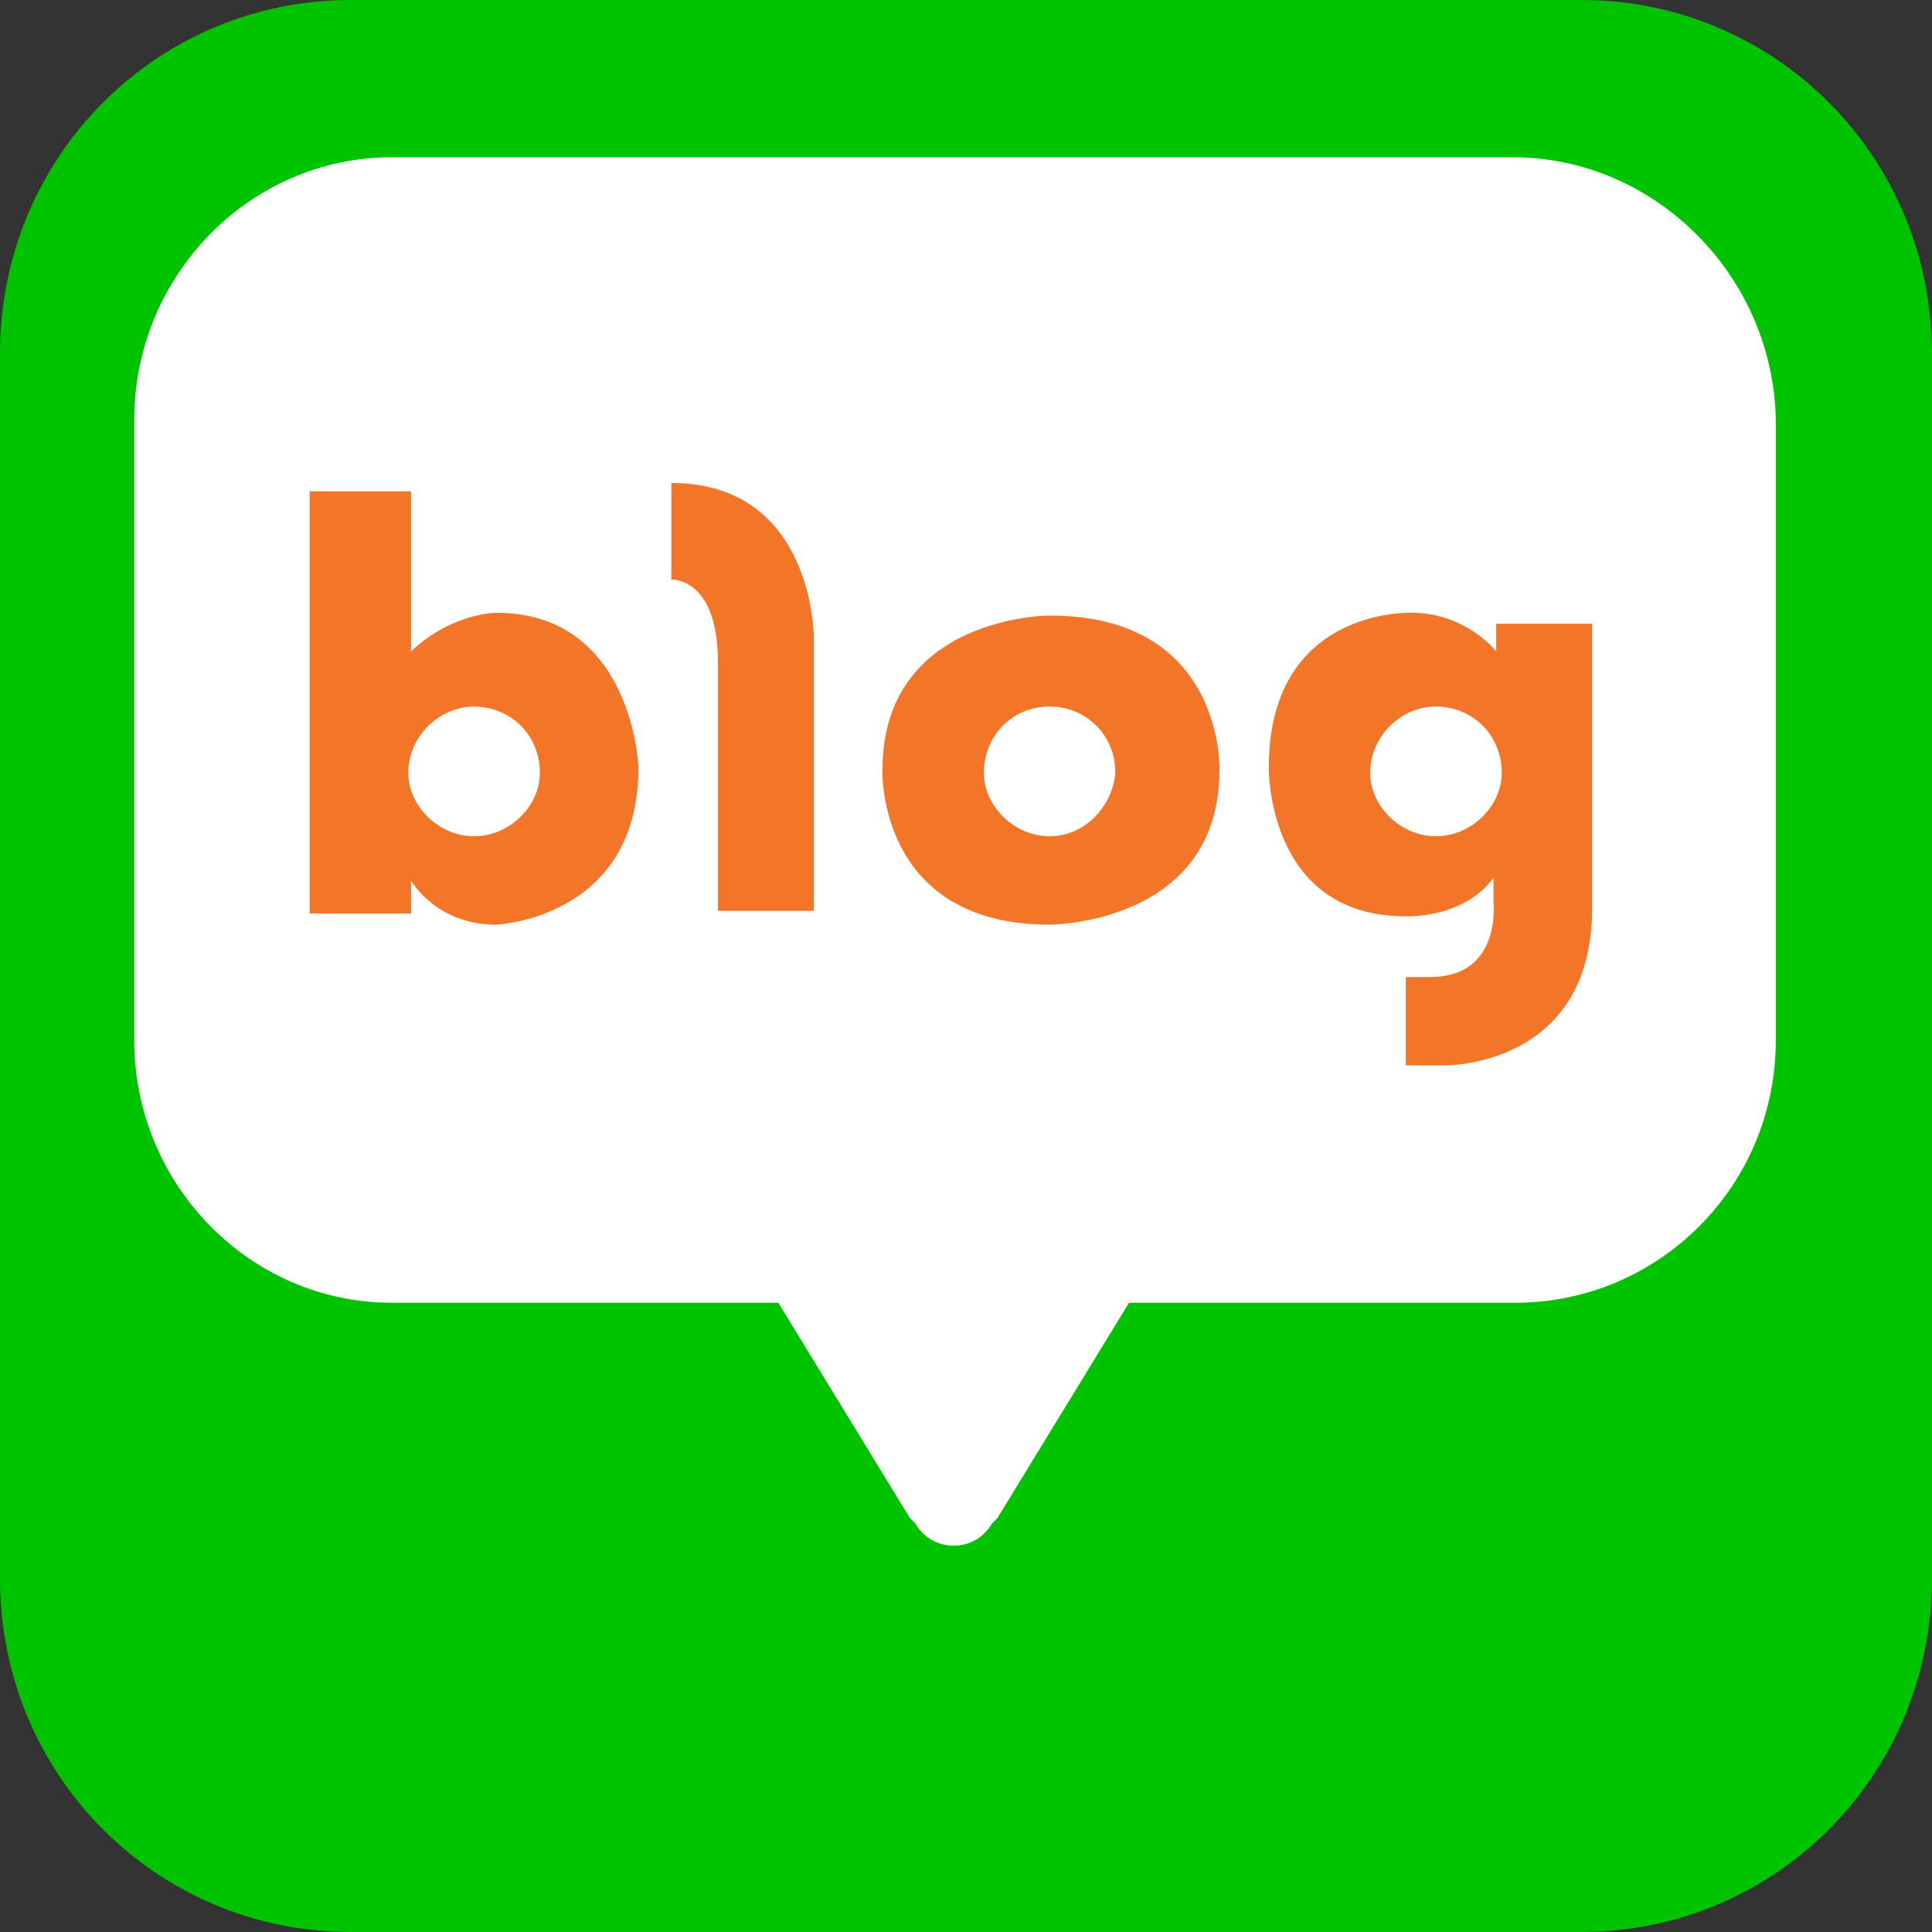
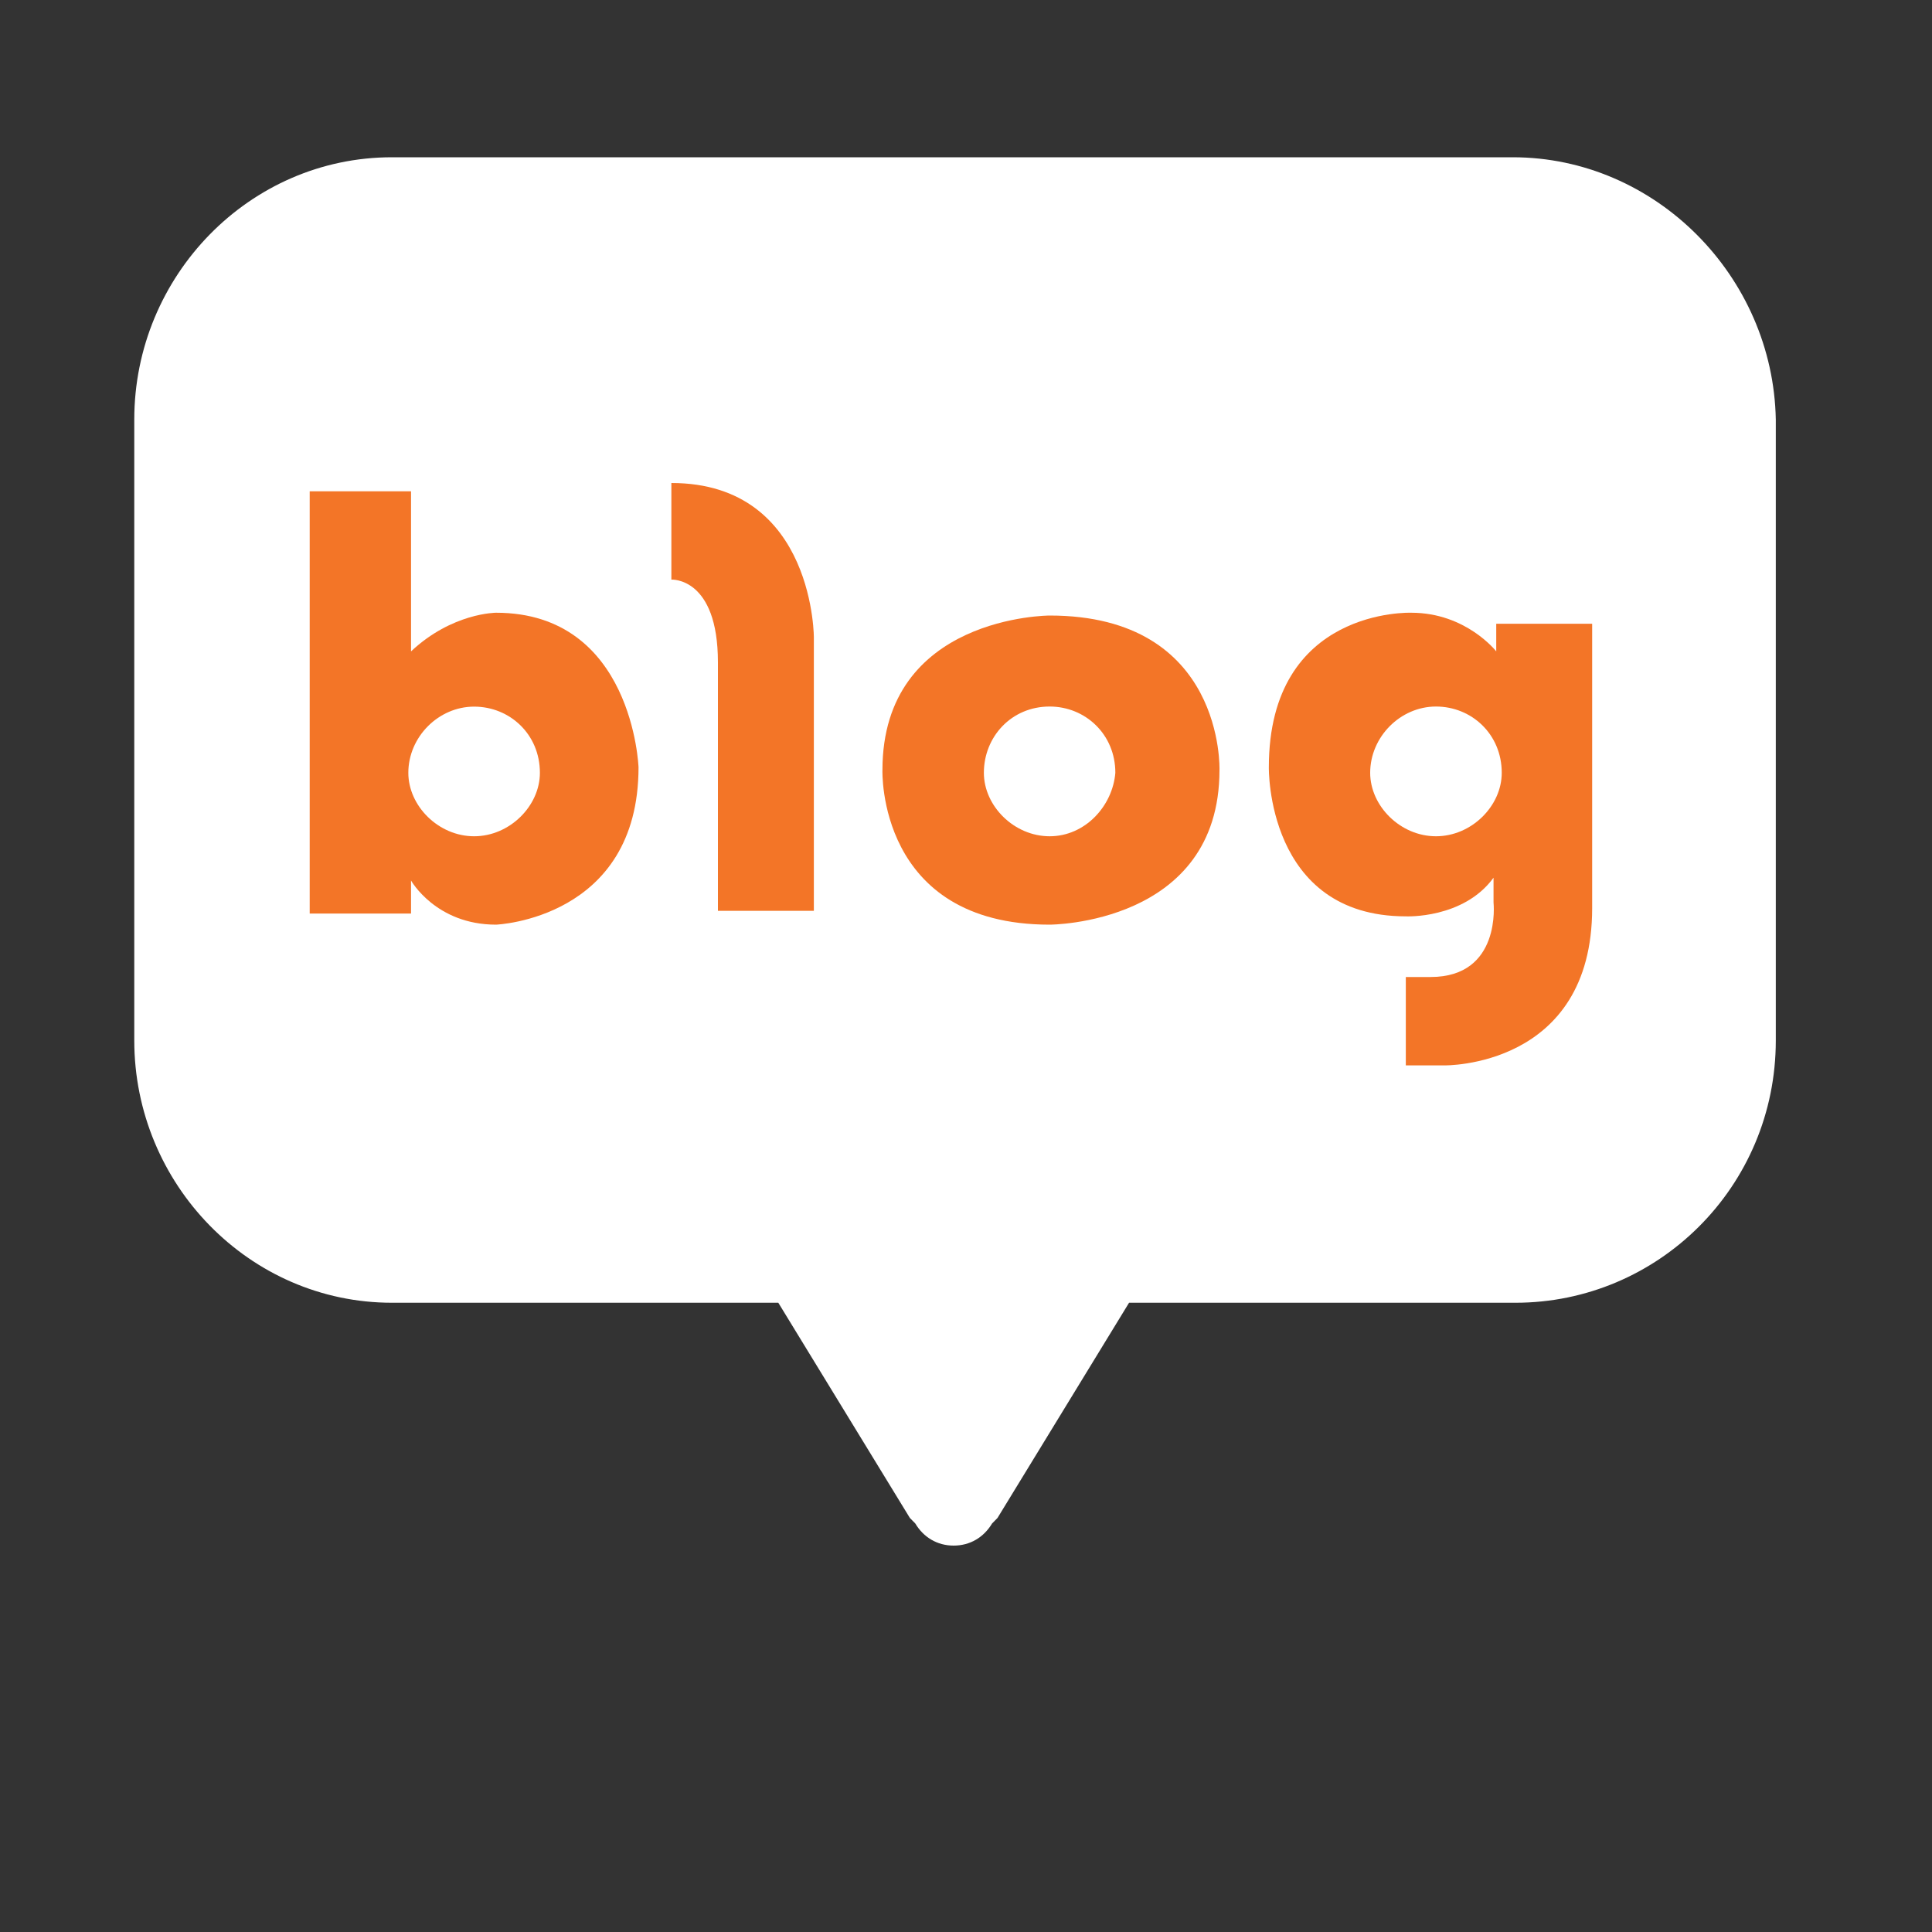
<svg xmlns="http://www.w3.org/2000/svg" width="20" height="20" viewBox="0 0 20 20" fill="none">
  <rect x="0" y="0" width="20" height="20" fill="#333333" stroke="none" />
-   <path d="M20 16.343C20 18.371 18.383 20 16.369 20H3.631C1.617 20 0 18.371 0 16.343V3.657C0 1.629 1.617 0 3.631 0H16.369C18.383 0 20 1.629 20 3.657V16.343Z" fill="#00C300" />
  <path d="M15.66 1.628H4.057C2.582 1.628 1.39 2.857 1.39 4.343V10.771C1.39 12.257 2.582 13.486 4.057 13.486H8.057L9.419 15.714C9.419 15.714 9.447 15.743 9.475 15.771C9.56 15.914 9.702 16 9.872 16C10.043 16 10.184 15.914 10.27 15.771C10.298 15.743 10.326 15.714 10.326 15.714L11.688 13.486H15.688C17.163 13.486 18.383 12.286 18.383 10.771V4.343C18.355 2.857 17.135 1.628 15.66 1.628Z" fill="white" />
  <path d="M5.135 6.343C5.135 6.343 4.681 6.343 4.255 6.743V5.086H3.206V9.457H4.255V9.115C4.255 9.115 4.511 9.572 5.135 9.572C5.135 9.572 6.61 9.515 6.61 7.943C6.61 7.943 6.553 6.343 5.135 6.343ZM4.908 8.657C4.539 8.657 4.227 8.343 4.227 8C4.227 7.629 4.539 7.315 4.908 7.315C5.276 7.315 5.589 7.6 5.589 8C5.589 8.343 5.276 8.657 4.908 8.657Z" fill="#F37527" />
  <path d="M6.95 5V6C6.95 6 7.432 5.971 7.432 6.857V9.429H8.425V6.6C8.425 6.657 8.454 5 6.95 5Z" fill="#F37527" />
  <path d="M10.866 6.372C10.866 6.372 9.135 6.372 9.135 7.972C9.135 7.972 9.078 9.572 10.866 9.572C10.866 9.572 12.624 9.572 12.624 7.972C12.624 7.972 12.681 6.372 10.866 6.372ZM10.866 8.657C10.497 8.657 10.185 8.343 10.185 8C10.185 7.629 10.468 7.314 10.866 7.314C11.234 7.314 11.546 7.6 11.546 8C11.518 8.343 11.234 8.657 10.866 8.657Z" fill="#F37527" />
  <path d="M15.489 6.457V6.743C15.489 6.743 15.177 6.343 14.61 6.343C14.61 6.343 13.135 6.286 13.135 7.943C13.135 7.943 13.106 9.486 14.553 9.486C14.553 9.486 15.149 9.514 15.461 9.086V9.343C15.461 9.343 15.546 10.114 14.809 10.114H14.553V11.029H14.95C14.95 11.029 16.482 11.057 16.482 9.4V6.457H15.489ZM14.865 8.657C14.496 8.657 14.184 8.343 14.184 8C14.184 7.629 14.496 7.314 14.865 7.314C15.234 7.314 15.546 7.6 15.546 8C15.546 8.343 15.234 8.657 14.865 8.657Z" fill="#F37527" />
</svg>